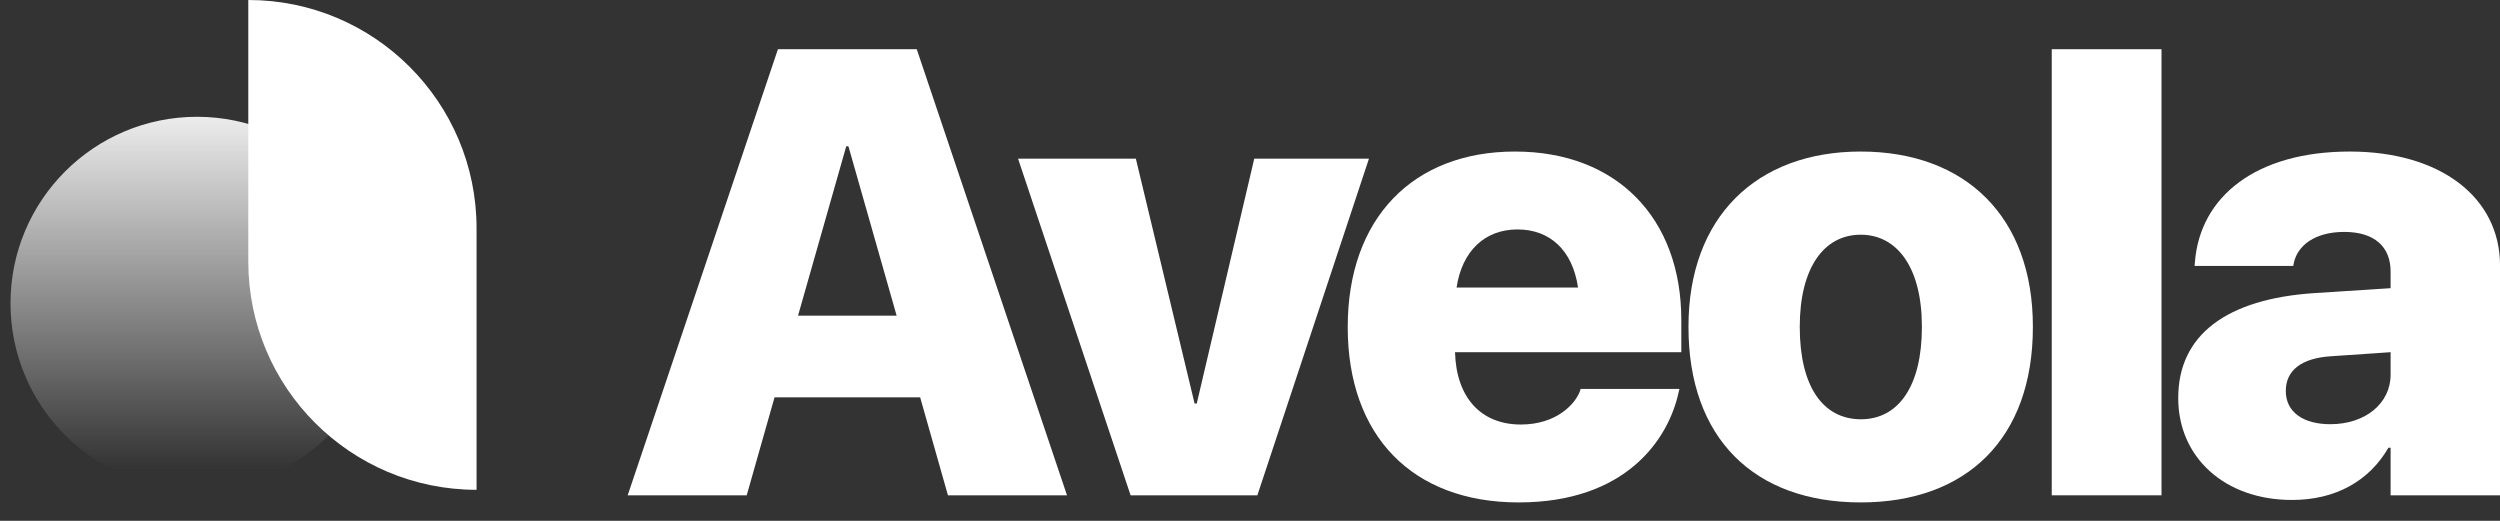
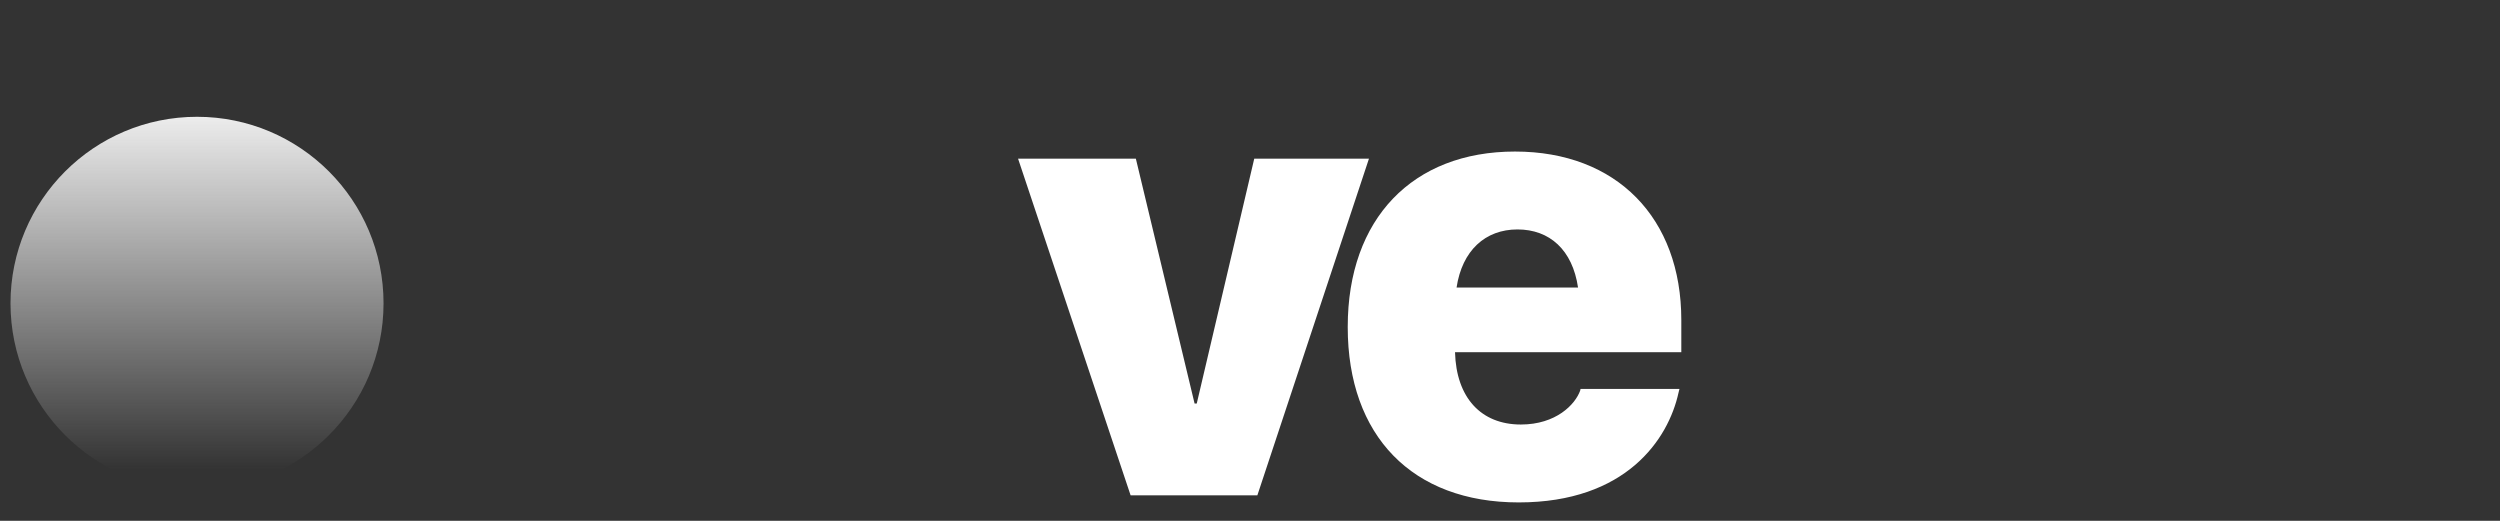
<svg xmlns="http://www.w3.org/2000/svg" width="120" height="25" viewBox="0 0 120 25" fill="none">
  <rect x="0" y="0" width="120" height="25" fill="#333333" stroke="none" />
  <g clip-path="url(#clip0_326_9983)">
    <path d="M9.457 23.512C14.402 23.512 18.41 19.504 18.41 14.559C18.41 9.614 14.402 5.606 9.457 5.606C4.512 5.606 0.504 9.614 0.504 14.559C0.504 19.504 4.512 23.512 9.457 23.512Z" fill="url(#paint0_linear_326_9983)" />
-     <path d="M11.918 0C17.969 0 22.875 4.906 22.875 10.957V23.511C16.823 23.511 11.918 18.606 11.918 12.555V0Z" fill="white" />
-     <path d="M110.016 23.998C106.766 23.998 104.555 21.935 104.555 19.116V19.101C104.555 16.059 106.899 14.352 111.069 14.07L114.749 13.833V13.032C114.749 11.859 113.992 11.132 112.523 11.132C111.114 11.132 110.283 11.785 110.105 12.616L110.075 12.764H105.341L105.356 12.572C105.608 9.426 108.294 7.274 112.79 7.274C117.138 7.274 120.002 9.47 120.002 12.75V23.775H114.749V21.49H114.645C113.725 23.078 112.123 23.998 110.016 23.998ZM109.719 18.774C109.719 19.784 110.565 20.362 111.855 20.362C113.547 20.362 114.749 19.353 114.749 17.988V16.905L111.915 17.098C110.446 17.186 109.719 17.795 109.719 18.76V18.774Z" fill="white" />
-     <path d="M98.484 23.775V2.362H103.752V23.775H98.484Z" fill="white" />
-     <path d="M89.312 24.116C84.193 24.116 81.047 21.03 81.047 15.703V15.673C81.047 10.435 84.297 7.274 89.312 7.274C94.343 7.274 97.578 10.405 97.578 15.673V15.703C97.578 21.045 94.402 24.116 89.312 24.116ZM89.327 20.125C91.123 20.125 92.251 18.537 92.251 15.703V15.673C92.251 12.883 91.093 11.266 89.312 11.266C87.532 11.266 86.389 12.883 86.389 15.673V15.703C86.389 18.552 87.502 20.125 89.327 20.125Z" fill="white" />
    <path d="M72.897 24.116C67.793 24.116 64.691 20.926 64.691 15.703V15.688C64.691 10.494 67.808 7.274 72.719 7.274C77.602 7.274 80.703 10.464 80.703 15.361V16.905H69.841C69.9 19.086 71.087 20.377 73.001 20.377C74.693 20.377 75.613 19.412 75.85 18.745L75.865 18.67H80.614L80.569 18.849C80.08 21.089 78.047 24.116 72.897 24.116ZM72.838 11.013C71.295 11.013 70.182 12.023 69.915 13.803H75.746C75.48 11.993 74.381 11.013 72.838 11.013Z" fill="white" />
    <path d="M54.269 23.776L48.867 7.616H54.521L57.34 19.369H57.444L60.204 7.616H65.71L60.353 23.776H54.269Z" fill="white" />
-     <path d="M30.129 23.775L37.341 2.362H44.004L51.216 23.775H45.502L44.167 19.071H37.178L35.842 23.775H30.129ZM40.62 7.021L38.305 15.153H43.039L40.724 7.021H40.62Z" fill="white" />
  </g>
  <defs>
    <linearGradient id="paint0_linear_326_9983" x1="9.457" y1="5.606" x2="9.457" y2="23.512" gradientUnits="userSpaceOnUse">
      <stop stop-color="#ECECEC" />
      <stop offset="0.947" stop-color="#ECECEC" stop-opacity="0" />
    </linearGradient>
    <clipPath id="clip0_326_9983">
      <rect width="120" height="24.706" fill="white" />
    </clipPath>
  </defs>
</svg>